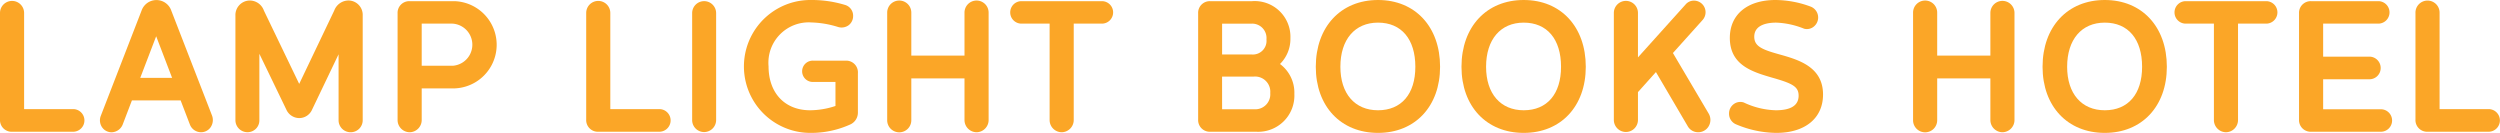
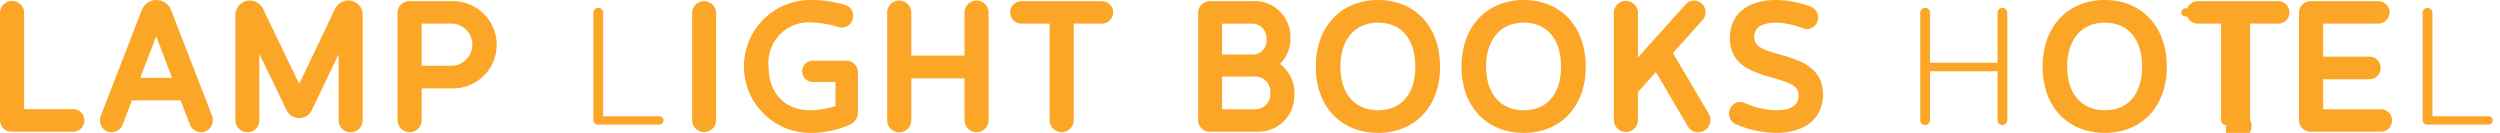
<svg xmlns="http://www.w3.org/2000/svg" width="271.068" height="14.409" viewBox="0 0 271.068 14.409">
  <defs>
    <style>.a{fill:#fba627;}</style>
  </defs>
  <g transform="translate(-64.515 -336.815)">
    <path class="a" d="M65.822,350.322a.491.491,0,0,1-.53-.559V338.222a.531.531,0,1,1,1.061,0v11.2h6.124a.451.451,0,0,1,0,.9Z" />
    <path class="a" d="M72.477,351.1H65.822a1.264,1.264,0,0,1-1.307-1.335V338.222a1.307,1.307,0,1,1,2.614,0v10.423h5.348a1.227,1.227,0,0,1,0,2.453Zm-6.656-1.11v0Z" />
-     <path class="a" d="M76.163,349.656l4.43-11.434a.932.932,0,0,1,.873-.631.905.905,0,0,1,.889.631l4.431,11.416a.545.545,0,0,1-.479.739.525.525,0,0,1-.479-.343l-1.2-3.114H78.284l-1.2,3.132a.538.538,0,0,1-.479.325A.513.513,0,0,1,76.163,349.656Zm8.142-3.619-2.839-7.418h-.034l-2.84,7.418Z" />
    <path class="a" d="M86.307,351.153a1.3,1.3,0,0,1-1.193-.812L84.1,347.7H78.819l-1.007,2.634a1.329,1.329,0,0,1-1.2.823,1.251,1.251,0,0,1-1.03-.544,1.331,1.331,0,0,1-.141-1.23l0,0,4.43-11.434a1.707,1.707,0,0,1,3.227.046l4.414,11.369a1.381,1.381,0,0,1-.171,1.264A1.259,1.259,0,0,1,86.307,351.153Zm-6.586-5.893h3.455l-1.727-4.513Z" />
    <path class="a" d="M90.815,349.836V338.51a.8.8,0,0,1,.77-.864c.445,0,.65.234.838.649l4.534,9.416,4.5-9.416a.936.936,0,0,1,.855-.649.792.792,0,0,1,.753.846v11.344a.531.531,0,1,1-1.061,0v-7.13l.12-3.673-4.464,9.326a.751.751,0,0,1-.7.486.768.768,0,0,1-.7-.486l-4.5-9.309.1,3.656v7.13a.5.5,0,0,1-.5.541A.527.527,0,0,1,90.815,349.836Z" />
    <path class="a" d="M102.533,351.153a1.3,1.3,0,0,1-1.307-1.317V342.7l-2.868,5.99a1.522,1.522,0,0,1-1.4.928,1.544,1.544,0,0,1-1.4-.929l-2.92-6.041v7.184a1.281,1.281,0,0,1-1.273,1.317,1.306,1.306,0,0,1-1.324-1.317V338.51a1.577,1.577,0,0,1,1.546-1.64,1.635,1.635,0,0,1,1.545,1.1l3.824,7.942,3.8-7.955a1.67,1.67,0,0,1,1.556-1.09,1.56,1.56,0,0,1,1.53,1.622v11.344A1.3,1.3,0,0,1,102.533,351.153Z" />
    <path class="a" d="M108.4,349.818V338.277a.492.492,0,0,1,.531-.559h4.858a3.955,3.955,0,0,1,0,7.9h-4.328v4.2a.531.531,0,1,1-1.061,0Zm5.183-5.1a3.064,3.064,0,0,0,0-6.122h-4.122v6.122Z" />
    <path class="a" d="M108.932,351.153a1.323,1.323,0,0,1-1.308-1.335V338.277a1.265,1.265,0,0,1,1.308-1.335h4.858a4.731,4.731,0,0,1,0,9.457h-3.551v3.419A1.323,1.323,0,0,1,108.932,351.153Zm1.307-7.207h3.345a2.289,2.289,0,0,0,0-4.569h-3.345Z" />
    <path class="a" d="M129.382,350.322a.491.491,0,0,1-.53-.559V338.222a.531.531,0,1,1,1.06,0v11.2h6.124a.451.451,0,0,1,0,.9Z" />
-     <path class="a" d="M136.036,351.1h-6.654a1.264,1.264,0,0,1-1.307-1.335V338.222a1.307,1.307,0,1,1,2.614,0v10.423h5.347a1.227,1.227,0,0,1,0,2.453Zm-6.656-1.11,0,.334v-.333Z" />
    <path class="a" d="M140.34,349.8V338.24a.523.523,0,1,1,1.043,0V349.8a.523.523,0,1,1-1.043,0Z" />
    <path class="a" d="M140.853,351.134a1.3,1.3,0,0,1-1.29-1.334V338.24a1.3,1.3,0,1,1,2.6,0V349.8A1.307,1.307,0,0,1,140.853,351.134Z" />
    <path class="a" d="M145.958,344.02c0-3.925,2.549-6.429,6.483-6.429a11.452,11.452,0,0,1,3.421.487.458.458,0,0,1,.377.468.467.467,0,0,1-.633.451,11.391,11.391,0,0,0-3.079-.523c-3.455,0-5.457,2.287-5.457,5.528,0,3.294,2.053,5.545,5.286,5.545a8.618,8.618,0,0,0,3.523-.737v-3.89H152.7a.381.381,0,1,1,0-.756h3.558c.342,0,.5.234.5.594v4.232a.623.623,0,0,1-.377.611,9.516,9.516,0,0,1-4.053.847C148.576,350.448,145.958,348.035,145.958,344.02Z" />
    <path class="a" d="M152.322,351.224a7.2,7.2,0,0,1,.119-14.409,12.352,12.352,0,0,1,3.663.524,1.214,1.214,0,0,1,.912,1.207,1.242,1.242,0,0,1-.48,1,1.3,1.3,0,0,1-1.137.2,10.525,10.525,0,0,0-2.872-.495,4.375,4.375,0,0,0-4.68,4.751c0,2.9,1.77,4.769,4.509,4.769a8.786,8.786,0,0,0,2.747-.466V345.7h-2.4a1.156,1.156,0,1,1,0-2.309h3.558a1.268,1.268,0,0,1,1.273,1.371v4.232a1.405,1.405,0,0,1-.854,1.328A10.333,10.333,0,0,1,152.322,351.224Zm3.332-12.4a.174.174,0,0,0,.035.011Z" />
    <path class="a" d="M161.487,349.818v-11.6a.531.531,0,1,1,1.061,0v5.4h7.321v-5.4a.531.531,0,1,1,1.061,0v11.6a.531.531,0,1,1-1.061,0v-5.275h-7.321v5.275a.531.531,0,1,1-1.061,0Z" />
    <path class="a" d="M170.4,351.153a1.323,1.323,0,0,1-1.307-1.335v-4.5h-5.767v4.5a1.308,1.308,0,1,1-2.615,0v-11.6a1.308,1.308,0,1,1,2.615,0v4.626h5.767v-4.626a1.308,1.308,0,1,1,2.615,0v11.6A1.323,1.323,0,0,1,170.4,351.153Z" />
    <path class="a" d="M184.025,337.718a.441.441,0,0,1,0,.882h-3.866v11.218a.531.531,0,1,1-1.06,0V338.6h-3.866a.441.441,0,0,1,0-.882Z" />
    <path class="a" d="M179.629,351.153a1.323,1.323,0,0,1-1.307-1.335V339.377h-3.089a1.218,1.218,0,0,1,0-2.435h8.792a1.218,1.218,0,0,1,0,2.435h-3.089v10.441A1.323,1.323,0,0,1,179.629,351.153Z" />
    <path class="a" d="M195.734,350.322a.492.492,0,0,1-.53-.559V338.277a.492.492,0,0,1,.53-.559h4.534a3.1,3.1,0,0,1,3.386,3.241,2.928,2.928,0,0,1-2.035,2.918,3,3,0,0,1,2.463,3.132,3.15,3.15,0,0,1-3.335,3.313Zm4.516-6.824a2.231,2.231,0,0,0,2.361-2.412,2.328,2.328,0,0,0-2.395-2.486h-3.968v4.9Zm.325,5.941a2.549,2.549,0,0,0-.154-5.1h-4.173v5.1Z" />
    <path class="a" d="M200.747,351.1h-5.013a1.264,1.264,0,0,1-1.307-1.335V338.277a1.264,1.264,0,0,1,1.307-1.335h4.534a3.874,3.874,0,0,1,4.163,4.017,3.822,3.822,0,0,1-1.13,2.795,3.878,3.878,0,0,1,1.558,3.255A3.923,3.923,0,0,1,200.747,351.1Zm-5.014-1.077v0Zm1.291-1.358h3.551a1.626,1.626,0,0,0,1.67-1.762,1.649,1.649,0,0,0-1.824-1.781h-3.4Zm0-5.942h3.226a1.482,1.482,0,0,0,1.584-1.635,1.56,1.56,0,0,0-1.618-1.709h-3.192Z" />
    <path class="a" d="M207.96,344.056c0-3.961,2.412-6.465,5.97-6.465,3.574,0,5.952,2.5,5.952,6.465,0,3.906-2.378,6.392-5.952,6.392S207.96,347.962,207.96,344.056Zm10.793,0c0-3.457-1.916-5.564-4.823-5.564-2.857,0-4.858,2.071-4.858,5.564,0,3.457,1.984,5.491,4.858,5.491C216.82,349.547,218.753,347.513,218.753,344.056Z" />
    <path class="a" d="M213.93,351.224c-4.035,0-6.747-2.881-6.747-7.168,0-4.331,2.712-7.241,6.747-7.241s6.729,2.91,6.729,7.241C220.659,348.343,217.955,351.224,213.93,351.224Zm0-11.956c-2.518,0-4.081,1.835-4.081,4.788,0,2.908,1.563,4.715,4.081,4.715,2.534,0,4.047-1.763,4.047-4.715C217.977,341.058,216.464,339.268,213.93,339.268Z" />
    <path class="a" d="M223.757,344.056c0-3.961,2.412-6.465,5.97-6.465,3.575,0,5.953,2.5,5.953,6.465,0,3.906-2.378,6.392-5.953,6.392S223.757,347.962,223.757,344.056Zm10.794,0c0-3.457-1.916-5.564-4.824-5.564-2.856,0-4.858,2.071-4.858,5.564,0,3.457,1.984,5.491,4.858,5.491C232.618,349.547,234.551,347.513,234.551,344.056Z" />
    <path class="a" d="M229.727,351.224c-4.035,0-6.747-2.881-6.747-7.168,0-4.331,2.712-7.241,6.747-7.241s6.73,2.91,6.73,7.241C236.457,348.343,233.752,351.224,229.727,351.224Zm0-11.956c-2.518,0-4.081,1.835-4.081,4.788,0,2.908,1.563,4.715,4.081,4.715,2.534,0,4.047-1.763,4.047-4.715C233.774,341.058,232.261,339.268,229.727,339.268Z" />
    <path class="a" d="M240.277,349.818v-11.6a.531.531,0,1,1,1.06,0v6.842l6.517-7.238a.424.424,0,0,1,.343-.162.482.482,0,0,1,.342.81l-3.592,4,4.156,7.039a.556.556,0,0,1-.461.866.514.514,0,0,1-.462-.272l-3.986-6.787-2.857,3.187v3.313a.531.531,0,1,1-1.06,0Z" />
    <path class="a" d="M248.642,351.153a1.292,1.292,0,0,1-1.149-.686l-3.43-5.839-1.949,2.174v3.016a1.307,1.307,0,1,1-2.614,0v-11.6a1.307,1.307,0,1,1,2.614,0v4.819l5.163-5.735a1.182,1.182,0,0,1,.92-.419,1.26,1.26,0,0,1,.921,2.106l-3.213,3.575,3.867,6.549a1.356,1.356,0,0,1,.019,1.377A1.309,1.309,0,0,1,248.642,351.153Zm.2-1.452.007.01Zm-.381-11.392-.026.029A.185.185,0,0,0,248.462,338.309Z" />
    <path class="a" d="M253.058,349.584a.475.475,0,0,1-.291-.451.455.455,0,0,1,.582-.467,9.193,9.193,0,0,0,3.712.881c2.189,0,3.25-.936,3.25-2.358,0-1.693-1.472-2.143-3.37-2.684-2.1-.611-4.088-1.187-4.088-3.582,0-2.2,1.659-3.332,4.173-3.332a10.286,10.286,0,0,1,3.541.667.481.481,0,0,1,.308.451.457.457,0,0,1-.547.467,9.37,9.37,0,0,0-3.233-.684c-1.9,0-3.148.793-3.148,2.3,0,1.784,1.745,2.234,3.37,2.684,2.172.611,4.088,1.26,4.088,3.583,0,2.232-1.727,3.385-4.293,3.385A10.666,10.666,0,0,1,253.058,349.584Z" />
    <path class="a" d="M257.112,351.224a11.445,11.445,0,0,1-4.362-.928,1.242,1.242,0,0,1-.76-1.163,1.257,1.257,0,0,1,.508-1.028,1.2,1.2,0,0,1,1.08-.182,8.6,8.6,0,0,0,3.483.848c1.641,0,2.473-.532,2.473-1.582,0-.98-.666-1.327-2.806-1.936-2.183-.635-4.652-1.352-4.652-4.33,0-2.534,1.9-4.108,4.95-4.108a11.109,11.109,0,0,1,3.816.717,1.265,1.265,0,0,1,.318,2.182,1.178,1.178,0,0,1-1.031.213,8.909,8.909,0,0,0-3.034-.659c-.886,0-2.371.2-2.371,1.528,0,1.046.869,1.4,2.713,1.912,2.055.577,4.745,1.335,4.745,4.355C262.182,349.63,260.239,351.224,257.112,351.224Z" />
    <path class="a" d="M272.721,349.818v-11.6a.531.531,0,1,1,1.061,0v5.4H281.1v-5.4a.531.531,0,1,1,1.061,0v11.6a.531.531,0,1,1-1.061,0v-5.275h-7.321v5.275a.531.531,0,1,1-1.061,0Z" />
-     <path class="a" d="M281.633,351.153a1.323,1.323,0,0,1-1.307-1.335v-4.5h-5.767v4.5a1.308,1.308,0,1,1-2.615,0v-11.6a1.308,1.308,0,1,1,2.615,0v4.626h5.767v-4.626a1.307,1.307,0,1,1,2.614,0v11.6A1.323,1.323,0,0,1,281.633,351.153Z" />
    <path class="a" d="M286.761,344.056c0-3.961,2.411-6.465,5.969-6.465,3.575,0,5.953,2.5,5.953,6.465,0,3.906-2.378,6.392-5.953,6.392S286.761,347.962,286.761,344.056Zm10.793,0c0-3.457-1.916-5.564-4.824-5.564-2.856,0-4.857,2.071-4.857,5.564,0,3.457,1.984,5.491,4.857,5.491C295.621,349.547,297.554,347.513,297.554,344.056Z" />
    <path class="a" d="M292.73,351.224c-4.035,0-6.746-2.881-6.746-7.168,0-4.331,2.711-7.241,6.746-7.241s6.73,2.91,6.73,7.241C299.46,348.343,296.755,351.224,292.73,351.224Zm0-11.956c-2.517,0-4.081,1.835-4.081,4.788,0,2.908,1.564,4.715,4.081,4.715,2.535,0,4.047-1.763,4.047-4.715C296.777,341.058,295.265,339.268,292.73,339.268Z" />
    <path class="a" d="M310.266,337.718a.441.441,0,0,1,0,.882H306.4v11.218a.531.531,0,1,1-1.06,0V338.6h-3.866a.441.441,0,0,1,0-.882Z" />
-     <path class="a" d="M305.87,351.153a1.323,1.323,0,0,1-1.307-1.335V339.377h-3.089a1.218,1.218,0,0,1,0-2.435h8.792a1.218,1.218,0,0,1,0,2.435h-3.089v10.441A1.323,1.323,0,0,1,305.87,351.153Z" />
+     <path class="a" d="M305.87,351.153V339.377h-3.089a1.218,1.218,0,0,1,0-2.435h8.792a1.218,1.218,0,0,1,0,2.435h-3.089v10.441A1.323,1.323,0,0,1,305.87,351.153Z" />
    <path class="a" d="M322.422,337.718a.441.441,0,0,1,0,.882h-6.791v5.132h5.816a.459.459,0,0,1,.427.45.446.446,0,0,1-.427.45h-5.816v4.807H322.7a.447.447,0,0,1,.428.451.442.442,0,0,1-.428.432H315.1a.492.492,0,0,1-.531-.559V338.277a.492.492,0,0,1,.531-.559Z" />
    <path class="a" d="M322.7,351.1H315.1a1.265,1.265,0,0,1-1.308-1.335V338.277a1.265,1.265,0,0,1,1.308-1.335h7.321a1.218,1.218,0,0,1,0,2.435h-6.014v3.579h5.039a1.231,1.231,0,0,1,1.2,1.226,1.217,1.217,0,0,1-1.2,1.227h-5.039v3.254H322.7a1.218,1.218,0,0,1,0,2.435Z" />
    <path class="a" d="M327.725,350.322a.492.492,0,0,1-.531-.559V338.222a.531.531,0,1,1,1.061,0v11.2h6.124a.451.451,0,0,1,0,.9Z" />
-     <path class="a" d="M334.379,351.1h-6.654a1.265,1.265,0,0,1-1.308-1.335V338.222a1.308,1.308,0,1,1,2.615,0v10.423h5.347a1.227,1.227,0,0,1,0,2.453Zm-6.656-1.11,0,.334v-.333Z" />
  </g>
</svg>